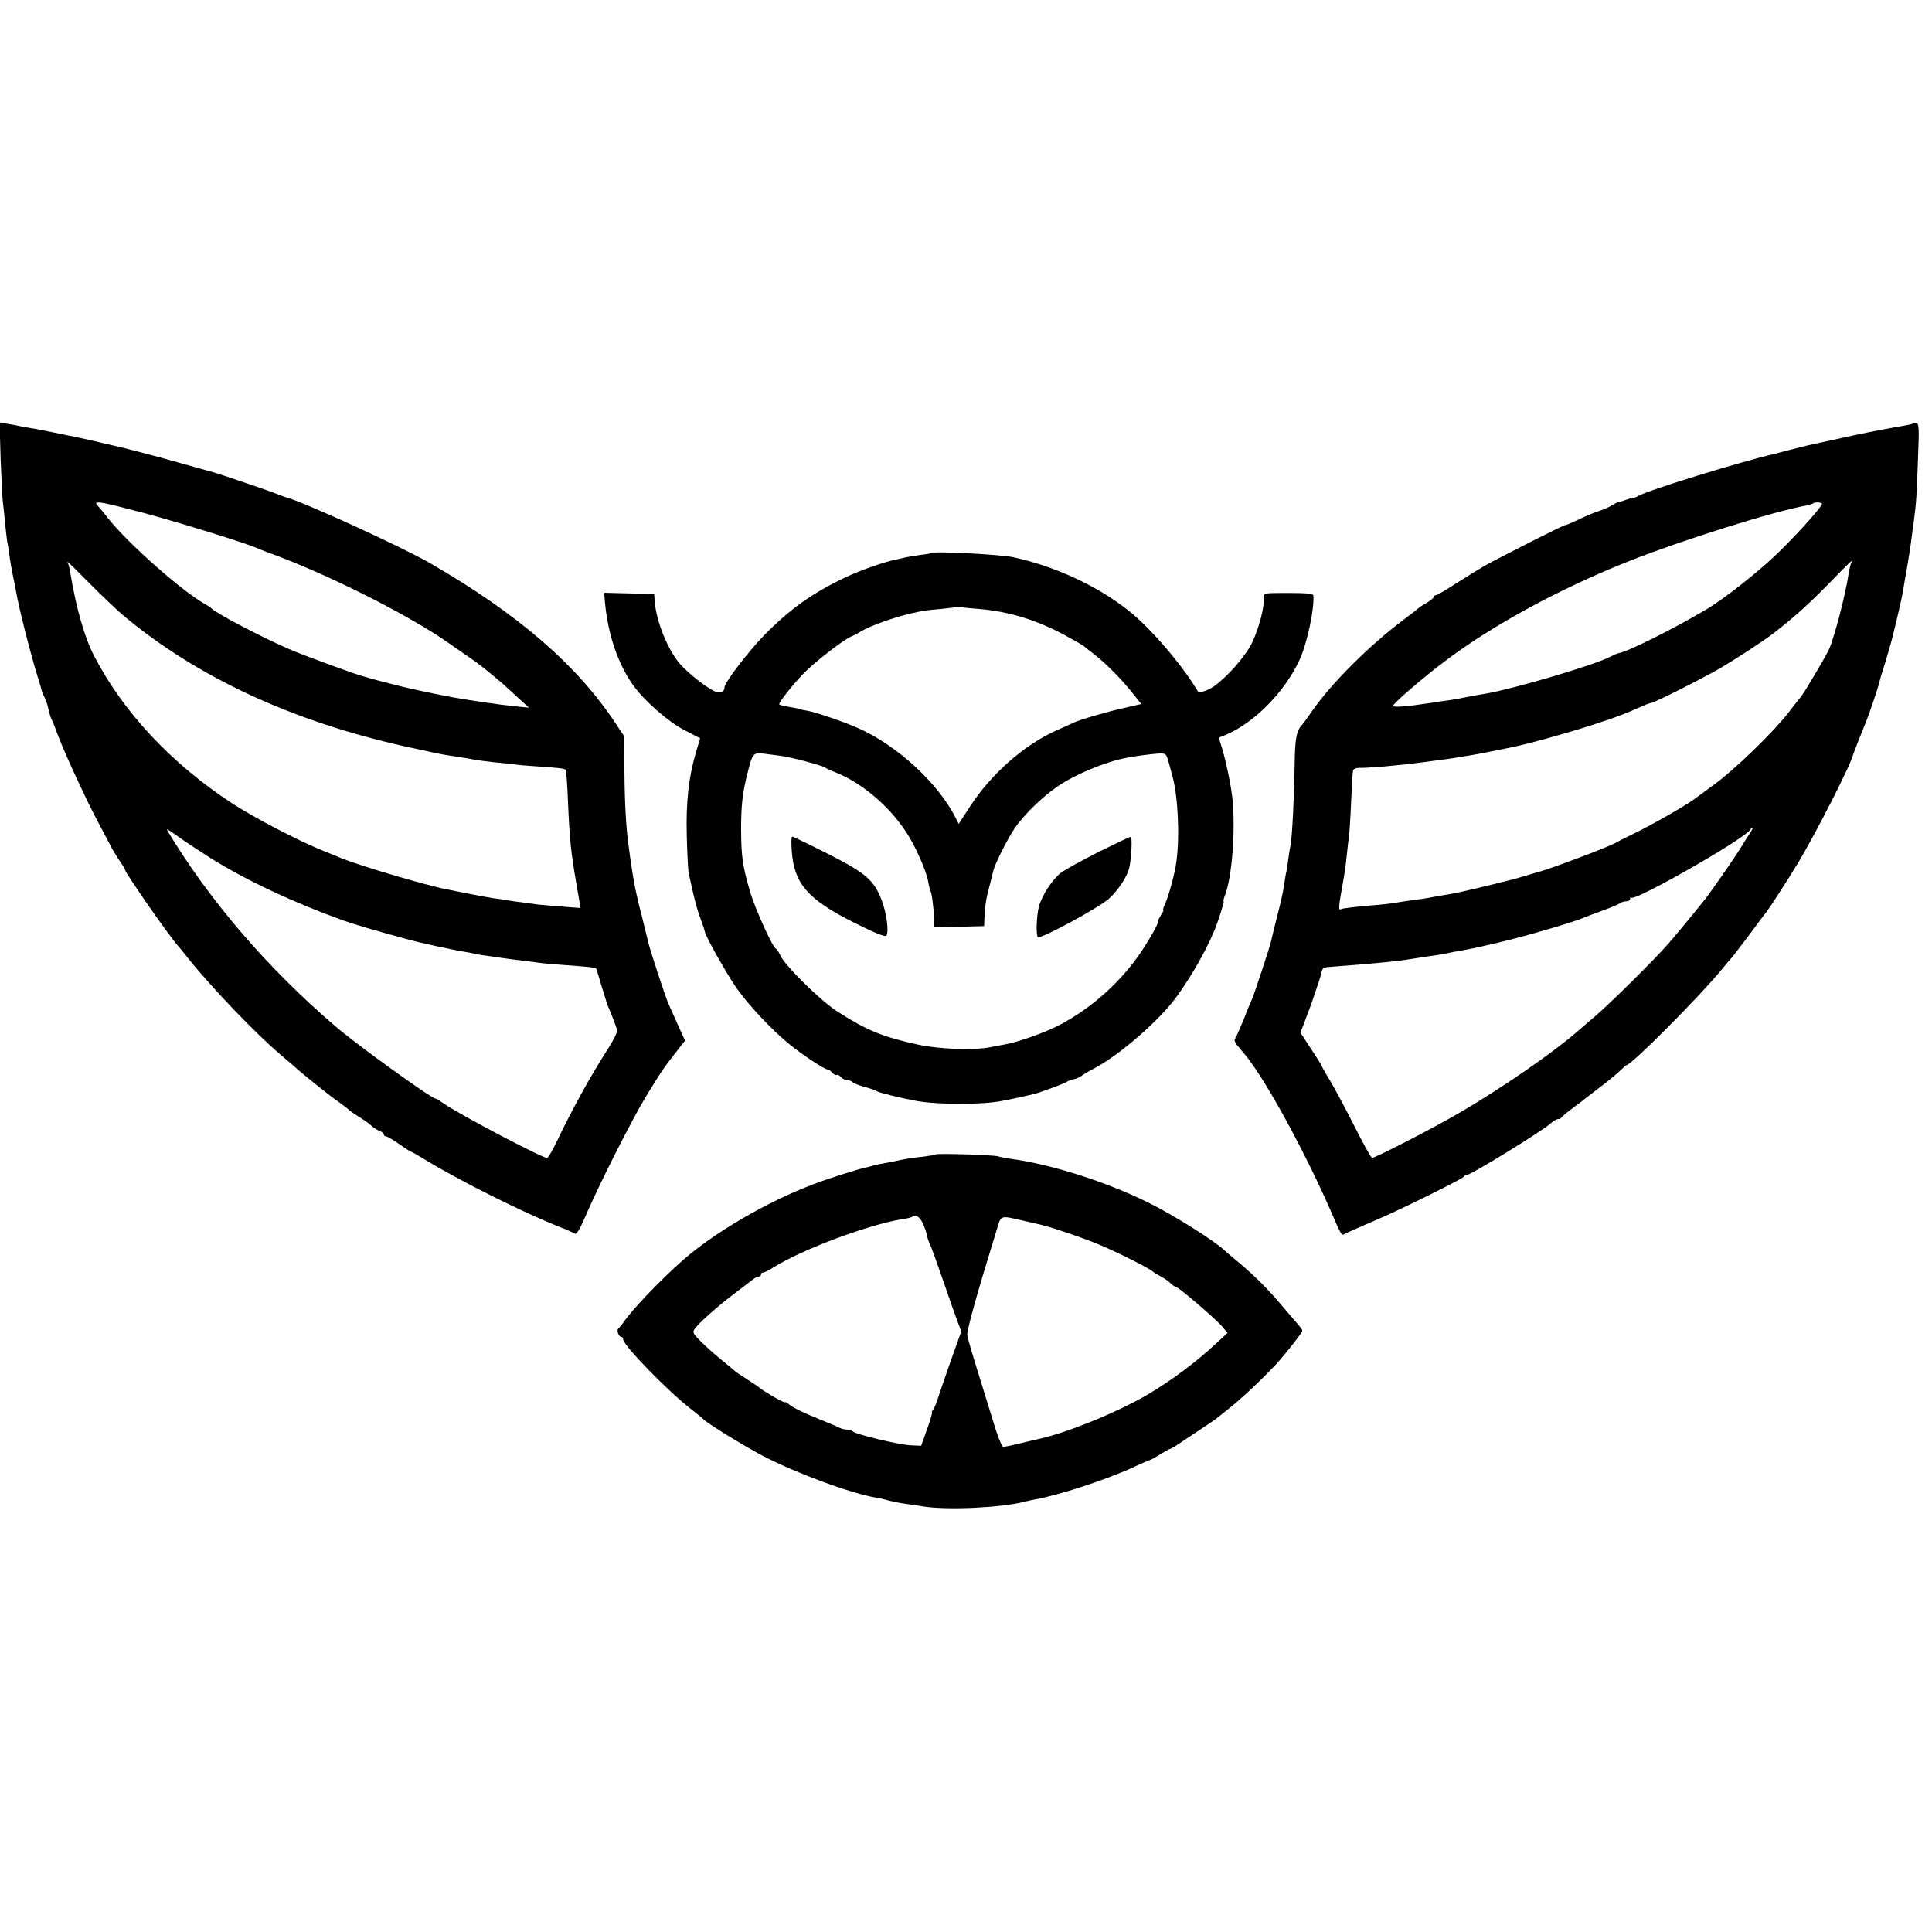
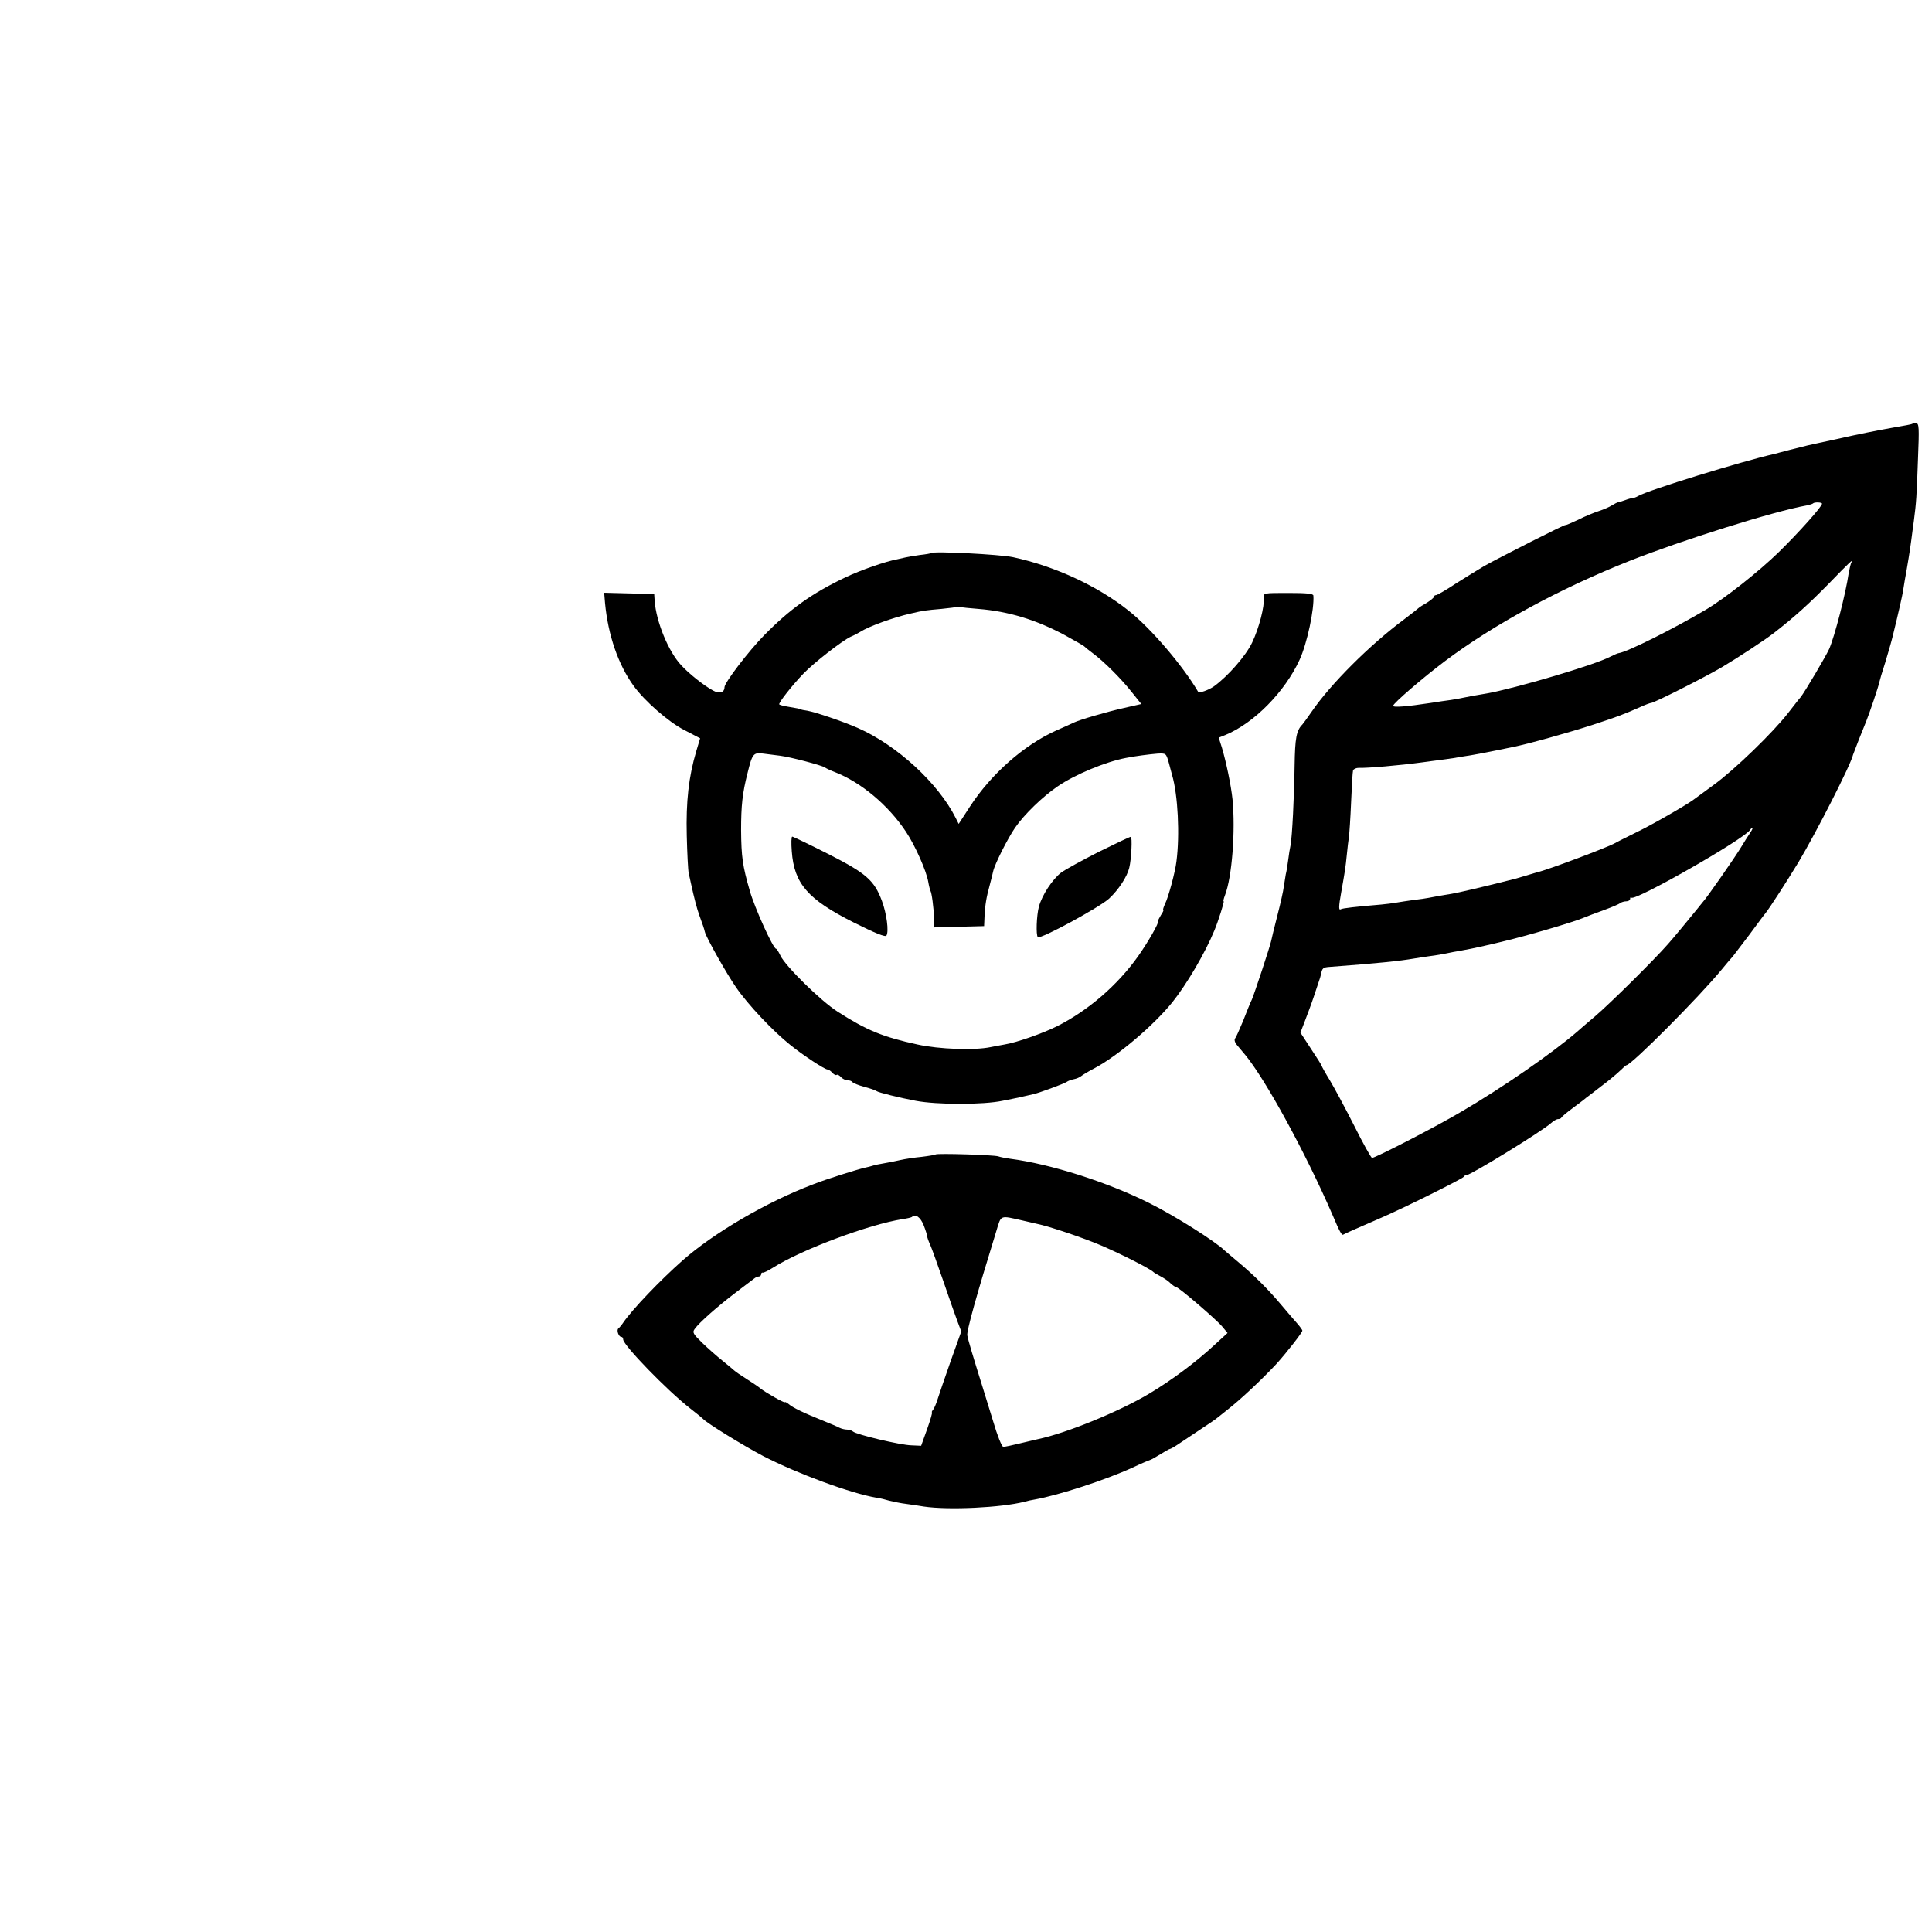
<svg xmlns="http://www.w3.org/2000/svg" version="1.0" width="896pt" height="896pt" viewBox="0 0 896 896" preserveAspectRatio="xMidYMid meet">
  <g transform="translate(0,896) scale(0.1,-0.1)" fill="#000000" stroke="none">
-     <path d="M3 6828 c4 -95 8 -186 11 -203 2 -16 7 -59 10 -95 4 -36 8 -77 11 -90 3 -13 7 -42 10 -65 3 -22 10 -60 15 -85 5 -25 12 -56 14 -70 13 -78 65 -282 101 -400 10 -30 18 -59 19 -65 1 -5 7 -19 13 -30 6 -11 14 -36 18 -55 4 -19 11 -41 16 -50 6 -12 16 -37 24 -60 22 -64 124 -287 178 -390 33 -63 68 -129 77 -146 9 -16 26 -44 38 -61 12 -17 22 -34 22 -37 0 -13 198 -298 245 -352 6 -6 26 -31 45 -55 111 -139 319 -356 431 -450 28 -24 57 -49 63 -54 27 -26 174 -144 206 -165 19 -14 41 -30 47 -36 7 -7 29 -22 50 -35 21 -13 47 -31 57 -41 11 -10 28 -20 38 -24 10 -3 18 -10 18 -15 0 -5 5 -9 10 -9 6 0 33 -16 60 -35 27 -19 52 -35 54 -35 2 0 33 -17 67 -38 166 -101 453 -244 619 -310 36 -14 70 -29 76 -33 7 -6 22 18 44 69 64 150 220 459 287 569 70 114 81 131 144 211 l36 46 -34 75 c-19 42 -38 85 -43 96 -12 26 -88 256 -94 287 -3 13 -16 66 -29 118 -14 52 -27 111 -31 130 -3 19 -8 44 -10 55 -2 11 -7 43 -11 70 -4 28 -8 61 -10 75 -11 76 -18 193 -19 340 l-1 165 -40 60 c-178 270 -453 508 -860 743 -130 75 -595 288 -670 306 -5 2 -21 8 -35 13 -36 15 -269 94 -305 104 -16 4 -79 22 -140 39 -94 27 -276 75 -325 85 -8 2 -45 10 -81 19 -37 8 -78 17 -90 20 -13 2 -60 12 -104 21 -44 9 -89 18 -100 19 -11 2 -33 6 -50 9 -16 4 -45 9 -64 12 l-33 6 5 -173z m532 -213 c33 -9 68 -17 78 -20 132 -32 502 -145 572 -174 11 -5 36 -15 55 -22 270 -97 655 -290 845 -424 33 -23 77 -54 98 -68 34 -23 82 -61 151 -120 11 -10 43 -39 70 -64 l49 -45 -69 7 c-62 6 -185 24 -284 41 -29 5 -127 25 -190 39 -37 8 -186 46 -200 51 -8 3 -17 6 -20 6 -27 5 -279 97 -352 129 -136 59 -337 166 -358 188 -3 4 -16 12 -30 20 -107 60 -357 281 -451 400 -18 24 -40 50 -47 57 -18 19 4 18 83 -1z m40 -512 c342 -285 783 -489 1305 -605 164 -36 155 -34 210 -43 64 -10 92 -14 115 -19 11 -2 49 -7 85 -11 36 -3 79 -8 95 -10 17 -3 69 -7 116 -10 100 -7 117 -9 123 -16 2 -2 7 -67 10 -144 8 -187 14 -238 41 -395 1 -8 6 -34 10 -58 l7 -43 -79 6 c-43 3 -96 8 -118 10 -22 3 -58 8 -80 11 -22 2 -51 7 -65 9 -14 3 -41 7 -60 9 -19 3 -71 12 -115 21 -44 9 -91 18 -105 21 -91 17 -401 109 -485 143 -11 5 -51 21 -90 37 -106 42 -319 153 -418 218 -282 184 -506 424 -641 685 -44 85 -82 217 -111 390 -3 19 -9 39 -12 45 -3 6 41 -37 98 -95 57 -58 131 -128 164 -156z m402 -1123 c165 -103 389 -208 618 -290 45 -16 150 -47 290 -85 56 -16 221 -52 275 -60 19 -3 42 -8 50 -10 8 -2 38 -7 65 -10 28 -4 59 -9 70 -10 11 -2 43 -6 70 -9 28 -4 66 -8 85 -11 19 -3 69 -7 110 -10 124 -9 150 -12 154 -16 2 -2 13 -38 25 -79 12 -41 26 -84 30 -95 23 -54 41 -101 43 -115 1 -8 -18 -46 -43 -85 -80 -124 -165 -279 -236 -427 -20 -43 -41 -78 -46 -78 -24 0 -404 200 -482 254 -16 12 -32 21 -35 21 -19 0 -367 251 -464 335 -317 271 -589 589 -781 910 -5 8 13 -2 40 -22 28 -21 101 -69 162 -108z" />
-     <path d="M8868 6994 c-3 -2 -35 -8 -93 -18 -68 -12 -164 -31 -260 -53 -60 -13 -121 -26 -133 -29 -13 -3 -49 -12 -80 -20 -32 -8 -64 -17 -72 -19 -151 -34 -586 -168 -632 -195 -10 -6 -22 -10 -27 -10 -5 0 -20 -4 -33 -9 -13 -5 -27 -9 -33 -10 -5 -1 -19 -8 -30 -15 -11 -7 -38 -19 -60 -26 -22 -7 -66 -25 -97 -41 -32 -15 -58 -26 -58 -24 0 5 -303 -149 -375 -189 -27 -16 -87 -53 -133 -82 -45 -30 -87 -54 -92 -54 -6 0 -10 -4 -10 -8 0 -4 -15 -16 -32 -27 -18 -10 -35 -21 -38 -24 -3 -3 -32 -26 -65 -51 -162 -120 -344 -302 -433 -432 -20 -29 -39 -55 -42 -58 -28 -28 -34 -64 -36 -190 -2 -143 -11 -330 -19 -371 -3 -13 -8 -44 -11 -69 -3 -25 -8 -54 -11 -65 -2 -11 -6 -36 -9 -56 -2 -20 -16 -81 -30 -135 -14 -55 -27 -108 -29 -119 -7 -30 -75 -236 -89 -270 -8 -16 -26 -61 -41 -100 -16 -38 -32 -75 -37 -81 -5 -6 -1 -20 10 -32 9 -11 26 -31 36 -43 94 -113 280 -453 407 -746 31 -74 42 -93 48 -89 8 5 81 37 171 76 108 46 384 184 388 192 2 5 8 8 13 8 19 0 353 205 393 242 11 10 25 18 32 18 7 0 14 3 16 8 2 4 26 24 53 44 28 21 55 41 60 46 6 4 38 29 73 56 35 26 74 59 87 72 13 13 26 24 28 24 22 0 336 315 442 444 22 27 45 54 51 60 5 6 40 52 77 101 37 50 70 95 75 100 23 30 96 143 152 235 81 135 245 456 254 500 2 7 45 117 61 155 14 34 58 164 61 182 1 6 13 47 27 90 13 43 29 98 35 123 29 118 44 187 47 205 2 11 6 36 9 55 12 65 25 145 30 185 3 22 8 63 12 90 11 84 13 114 19 286 6 147 5 166 -9 166 -9 0 -17 -1 -18 -3z m-418 -370 c0 -13 -106 -132 -200 -224 -90 -88 -250 -215 -338 -267 -150 -89 -366 -197 -405 -202 -4 0 -22 -8 -40 -17 -72 -38 -438 -146 -572 -170 -66 -11 -81 -14 -105 -19 -14 -3 -41 -8 -60 -11 -19 -2 -62 -9 -95 -14 -112 -17 -175 -22 -174 -13 1 12 138 130 239 206 224 169 535 338 858 466 240 95 668 230 821 257 14 3 28 7 30 10 7 6 41 5 41 -2z m136 -273 c-3 -5 -8 -26 -12 -47 -14 -98 -66 -297 -91 -354 -16 -35 -113 -199 -132 -223 -6 -6 -31 -39 -57 -72 -70 -91 -250 -265 -345 -334 -46 -34 -88 -65 -94 -69 -30 -23 -193 -117 -266 -152 -46 -23 -91 -45 -99 -50 -32 -19 -317 -126 -360 -135 -3 -1 -25 -7 -50 -15 -51 -15 -57 -17 -87 -24 -118 -30 -230 -56 -260 -61 -38 -6 -79 -13 -108 -19 -11 -2 -42 -7 -70 -10 -27 -4 -63 -9 -79 -12 -16 -3 -48 -7 -70 -9 -118 -10 -182 -17 -188 -22 -10 -6 -10 12 2 78 18 102 20 114 26 174 3 33 8 71 10 85 2 14 7 86 10 160 3 74 7 141 9 147 3 7 15 12 27 12 34 -2 188 11 298 26 19 3 53 7 75 10 22 3 51 7 65 9 14 3 41 7 60 10 30 4 128 23 218 42 70 14 263 68 367 102 119 39 140 47 222 83 24 11 46 19 50 19 14 0 249 119 329 166 71 42 204 129 244 161 95 74 162 135 250 225 99 102 118 120 106 99z m-469 -1253 c-9 -13 -28 -43 -43 -68 -27 -45 -159 -235 -179 -256 -5 -7 -17 -20 -25 -31 -44 -54 -108 -132 -135 -162 -65 -74 -264 -271 -335 -332 -41 -35 -80 -68 -86 -74 -115 -99 -343 -257 -534 -369 -110 -66 -401 -216 -417 -216 -4 0 -41 66 -82 148 -41 81 -92 176 -113 211 -21 34 -38 65 -38 67 0 3 -22 38 -50 80 l-49 75 20 52 c11 29 30 79 41 112 11 33 22 67 25 75 3 8 8 24 10 34 5 26 9 30 41 32 214 16 324 27 392 39 14 2 43 7 65 10 39 5 62 9 115 20 14 2 39 7 55 10 25 4 103 21 180 40 102 24 324 89 370 109 17 7 59 23 95 36 36 13 69 27 74 32 6 4 18 8 28 8 10 0 18 5 18 12 0 6 3 9 6 5 17 -17 524 272 550 314 3 5 8 9 11 9 3 0 -2 -10 -10 -22z" />
+     <path d="M8868 6994 c-3 -2 -35 -8 -93 -18 -68 -12 -164 -31 -260 -53 -60 -13 -121 -26 -133 -29 -13 -3 -49 -12 -80 -20 -32 -8 -64 -17 -72 -19 -151 -34 -586 -168 -632 -195 -10 -6 -22 -10 -27 -10 -5 0 -20 -4 -33 -9 -13 -5 -27 -9 -33 -10 -5 -1 -19 -8 -30 -15 -11 -7 -38 -19 -60 -26 -22 -7 -66 -25 -97 -41 -32 -15 -58 -26 -58 -24 0 5 -303 -149 -375 -189 -27 -16 -87 -53 -133 -82 -45 -30 -87 -54 -92 -54 -6 0 -10 -4 -10 -8 0 -4 -15 -16 -32 -27 -18 -10 -35 -21 -38 -24 -3 -3 -32 -26 -65 -51 -162 -120 -344 -302 -433 -432 -20 -29 -39 -55 -42 -58 -28 -28 -34 -64 -36 -190 -2 -143 -11 -330 -19 -371 -3 -13 -8 -44 -11 -69 -3 -25 -8 -54 -11 -65 -2 -11 -6 -36 -9 -56 -2 -20 -16 -81 -30 -135 -14 -55 -27 -108 -29 -119 -7 -30 -75 -236 -89 -270 -8 -16 -26 -61 -41 -100 -16 -38 -32 -75 -37 -81 -5 -6 -1 -20 10 -32 9 -11 26 -31 36 -43 94 -113 280 -453 407 -746 31 -74 42 -93 48 -89 8 5 81 37 171 76 108 46 384 184 388 192 2 5 8 8 13 8 19 0 353 205 393 242 11 10 25 18 32 18 7 0 14 3 16 8 2 4 26 24 53 44 28 21 55 41 60 46 6 4 38 29 73 56 35 26 74 59 87 72 13 13 26 24 28 24 22 0 336 315 442 444 22 27 45 54 51 60 5 6 40 52 77 101 37 50 70 95 75 100 23 30 96 143 152 235 81 135 245 456 254 500 2 7 45 117 61 155 14 34 58 164 61 182 1 6 13 47 27 90 13 43 29 98 35 123 29 118 44 187 47 205 2 11 6 36 9 55 12 65 25 145 30 185 3 22 8 63 12 90 11 84 13 114 19 286 6 147 5 166 -9 166 -9 0 -17 -1 -18 -3z m-418 -370 c0 -13 -106 -132 -200 -224 -90 -88 -250 -215 -338 -267 -150 -89 -366 -197 -405 -202 -4 0 -22 -8 -40 -17 -72 -38 -438 -146 -572 -170 -66 -11 -81 -14 -105 -19 -14 -3 -41 -8 -60 -11 -19 -2 -62 -9 -95 -14 -112 -17 -175 -22 -174 -13 1 12 138 130 239 206 224 169 535 338 858 466 240 95 668 230 821 257 14 3 28 7 30 10 7 6 41 5 41 -2m136 -273 c-3 -5 -8 -26 -12 -47 -14 -98 -66 -297 -91 -354 -16 -35 -113 -199 -132 -223 -6 -6 -31 -39 -57 -72 -70 -91 -250 -265 -345 -334 -46 -34 -88 -65 -94 -69 -30 -23 -193 -117 -266 -152 -46 -23 -91 -45 -99 -50 -32 -19 -317 -126 -360 -135 -3 -1 -25 -7 -50 -15 -51 -15 -57 -17 -87 -24 -118 -30 -230 -56 -260 -61 -38 -6 -79 -13 -108 -19 -11 -2 -42 -7 -70 -10 -27 -4 -63 -9 -79 -12 -16 -3 -48 -7 -70 -9 -118 -10 -182 -17 -188 -22 -10 -6 -10 12 2 78 18 102 20 114 26 174 3 33 8 71 10 85 2 14 7 86 10 160 3 74 7 141 9 147 3 7 15 12 27 12 34 -2 188 11 298 26 19 3 53 7 75 10 22 3 51 7 65 9 14 3 41 7 60 10 30 4 128 23 218 42 70 14 263 68 367 102 119 39 140 47 222 83 24 11 46 19 50 19 14 0 249 119 329 166 71 42 204 129 244 161 95 74 162 135 250 225 99 102 118 120 106 99z m-469 -1253 c-9 -13 -28 -43 -43 -68 -27 -45 -159 -235 -179 -256 -5 -7 -17 -20 -25 -31 -44 -54 -108 -132 -135 -162 -65 -74 -264 -271 -335 -332 -41 -35 -80 -68 -86 -74 -115 -99 -343 -257 -534 -369 -110 -66 -401 -216 -417 -216 -4 0 -41 66 -82 148 -41 81 -92 176 -113 211 -21 34 -38 65 -38 67 0 3 -22 38 -50 80 l-49 75 20 52 c11 29 30 79 41 112 11 33 22 67 25 75 3 8 8 24 10 34 5 26 9 30 41 32 214 16 324 27 392 39 14 2 43 7 65 10 39 5 62 9 115 20 14 2 39 7 55 10 25 4 103 21 180 40 102 24 324 89 370 109 17 7 59 23 95 36 36 13 69 27 74 32 6 4 18 8 28 8 10 0 18 5 18 12 0 6 3 9 6 5 17 -17 524 272 550 314 3 5 8 9 11 9 3 0 -2 -10 -10 -22z" />
    <path d="M4318 6395 c-2 -2 -25 -6 -53 -9 -27 -4 -57 -9 -65 -11 -8 -2 -26 -6 -40 -9 -54 -10 -169 -50 -240 -84 -154 -73 -257 -147 -375 -267 -73 -74 -185 -221 -185 -242 0 -25 -24 -32 -54 -15 -42 23 -110 77 -146 116 -59 62 -117 202 -124 300 l-2 31 -116 3 -116 3 4 -48 c14 -148 61 -285 132 -383 51 -71 163 -169 236 -206 l73 -38 -18 -60 c-35 -118 -48 -233 -44 -391 2 -82 6 -161 9 -175 3 -14 8 -34 10 -45 16 -73 28 -119 40 -152 14 -38 22 -61 25 -75 6 -26 101 -194 144 -256 56 -82 173 -205 252 -268 62 -50 160 -114 173 -114 5 0 15 -7 22 -15 7 -8 16 -13 20 -10 4 3 13 -2 20 -10 7 -8 21 -15 31 -15 10 0 20 -4 23 -9 3 -4 27 -14 53 -21 27 -7 53 -16 58 -20 9 -7 107 -31 181 -45 99 -19 315 -19 404 0 14 3 36 7 50 10 14 3 39 8 55 12 17 4 32 7 35 8 23 4 147 50 156 57 7 5 22 11 34 13 12 2 28 9 35 15 6 5 34 22 61 36 106 56 273 197 361 306 65 81 152 228 195 333 18 43 47 135 43 135 -3 0 0 12 6 28 33 85 49 299 35 445 -7 66 -29 171 -49 239 l-15 47 30 12 c134 55 277 201 345 349 35 76 69 236 64 298 -1 9 -31 12 -117 12 -114 0 -115 0 -113 -22 4 -40 -22 -141 -54 -208 -29 -61 -112 -156 -177 -203 -24 -17 -69 -33 -73 -26 -71 121 -219 295 -323 377 -143 114 -341 206 -536 248 -62 13 -369 29 -380 19z m220 -259 c138 -11 267 -50 401 -122 47 -26 88 -49 91 -53 3 -3 21 -18 40 -32 52 -39 130 -117 179 -179 l44 -55 -79 -18 c-81 -18 -207 -55 -234 -68 -8 -4 -45 -21 -82 -37 -149 -67 -301 -201 -400 -353 l-52 -80 -14 28 c-81 161 -272 337 -454 417 -68 30 -195 73 -234 80 -16 2 -29 5 -29 6 0 2 -21 6 -63 13 -19 3 -36 8 -38 10 -6 5 59 88 112 143 49 51 179 152 219 171 17 7 37 18 45 23 39 25 154 67 235 85 59 14 71 15 140 21 39 4 72 8 73 10 2 1 9 1 15 -1 7 -2 45 -6 85 -9z m-919 -681 c47 -6 192 -44 206 -54 6 -4 26 -14 45 -21 122 -47 250 -154 332 -278 42 -63 94 -180 103 -232 3 -18 8 -37 10 -41 6 -9 15 -76 17 -129 l1 -41 115 3 116 3 2 47 c3 52 8 85 24 143 6 22 13 51 16 64 7 33 67 152 102 203 43 62 128 144 197 191 80 55 222 114 317 132 39 8 109 17 146 20 40 2 40 2 53 -44 7 -25 13 -50 15 -56 27 -92 36 -277 20 -400 -6 -51 -38 -168 -53 -197 -7 -16 -11 -28 -8 -28 3 0 -2 -11 -11 -24 -8 -14 -15 -26 -13 -28 5 -7 -47 -98 -93 -163 -96 -135 -231 -251 -375 -324 -66 -33 -188 -76 -244 -85 -19 -3 -47 -9 -64 -12 -75 -16 -241 -10 -340 12 -161 35 -236 66 -370 152 -79 50 -245 214 -266 261 -8 17 -17 31 -20 31 -13 0 -100 191 -122 270 -33 114 -39 156 -40 280 0 113 6 172 30 265 22 90 27 96 73 90 22 -3 58 -7 79 -10z" />
    <path d="M3672 5012 c11 -150 74 -223 287 -330 100 -50 147 -69 152 -61 12 19 1 102 -21 161 -36 96 -73 128 -250 218 -87 44 -162 80 -166 80 -4 0 -5 -30 -2 -68z" />
    <path d="M5095 5009 c-77 -39 -155 -82 -174 -96 -40 -31 -88 -103 -103 -158 -11 -41 -14 -132 -5 -141 11 -12 288 139 331 179 44 41 83 101 93 142 10 40 15 145 7 144 -5 0 -72 -32 -149 -70z" />
    <path d="M4339 3606 c-2 -2 -31 -7 -64 -11 -33 -3 -78 -10 -100 -15 -22 -5 -56 -12 -75 -15 -19 -3 -43 -8 -52 -11 -9 -3 -25 -7 -35 -9 -36 -8 -180 -53 -243 -78 -214 -81 -460 -225 -605 -353 -105 -93 -232 -226 -274 -287 -8 -12 -19 -25 -23 -28 -10 -7 1 -39 13 -39 5 0 9 -5 9 -12 0 -26 202 -235 311 -320 30 -23 56 -45 59 -48 16 -19 190 -126 280 -173 157 -81 406 -173 525 -193 16 -2 44 -9 60 -14 17 -4 53 -12 80 -15 28 -4 64 -9 80 -12 116 -17 358 -5 465 22 14 4 36 9 50 11 111 20 326 90 453 148 42 20 81 36 85 37 4 1 24 13 44 25 21 13 40 24 43 24 3 0 18 8 33 18 15 10 61 41 102 68 41 27 80 53 86 59 7 5 26 21 44 35 62 48 161 141 231 216 45 50 119 144 119 153 0 3 -10 17 -22 31 -13 14 -45 52 -73 85 -63 75 -124 136 -200 200 -33 28 -62 52 -65 55 -41 41 -232 162 -351 221 -194 97 -458 181 -644 205 -22 3 -47 8 -55 11 -18 7 -285 15 -291 9z m-55 -329 c9 -23 16 -46 16 -51 0 -4 6 -22 14 -39 8 -18 35 -94 61 -169 26 -76 55 -159 65 -185 l18 -48 -50 -140 c-27 -77 -54 -156 -60 -175 -6 -19 -15 -41 -20 -47 -6 -7 -8 -13 -6 -13 3 0 -7 -35 -22 -77 l-28 -78 -45 2 c-51 1 -256 50 -271 64 -6 5 -18 9 -28 9 -10 0 -26 4 -36 9 -9 5 -42 19 -72 31 -90 36 -144 62 -162 78 -10 8 -18 12 -18 9 0 -6 -90 45 -115 65 -5 5 -32 23 -60 41 -27 17 -55 36 -61 42 -6 5 -30 26 -54 45 -24 19 -66 56 -93 82 -43 42 -47 49 -35 65 21 30 108 106 188 167 41 31 80 61 87 66 7 6 17 10 23 10 5 0 10 5 10 10 0 6 3 9 8 8 4 -1 25 9 47 23 133 84 443 200 600 225 22 3 42 8 44 10 17 16 40 -1 55 -39z m461 22 c22 -5 51 -12 65 -15 55 -11 218 -66 299 -101 97 -42 225 -107 241 -123 3 -3 17 -11 32 -19 15 -8 37 -22 47 -33 11 -10 23 -18 27 -18 11 0 187 -151 213 -183 l24 -29 -59 -54 c-86 -80 -201 -166 -307 -229 -140 -83 -383 -182 -512 -209 -11 -3 -49 -11 -85 -20 -36 -9 -70 -16 -77 -16 -7 0 -28 53 -47 118 -20 64 -42 137 -50 162 -43 138 -67 217 -70 237 -4 18 42 184 135 485 23 75 14 72 124 47z" />
  </g>
</svg>